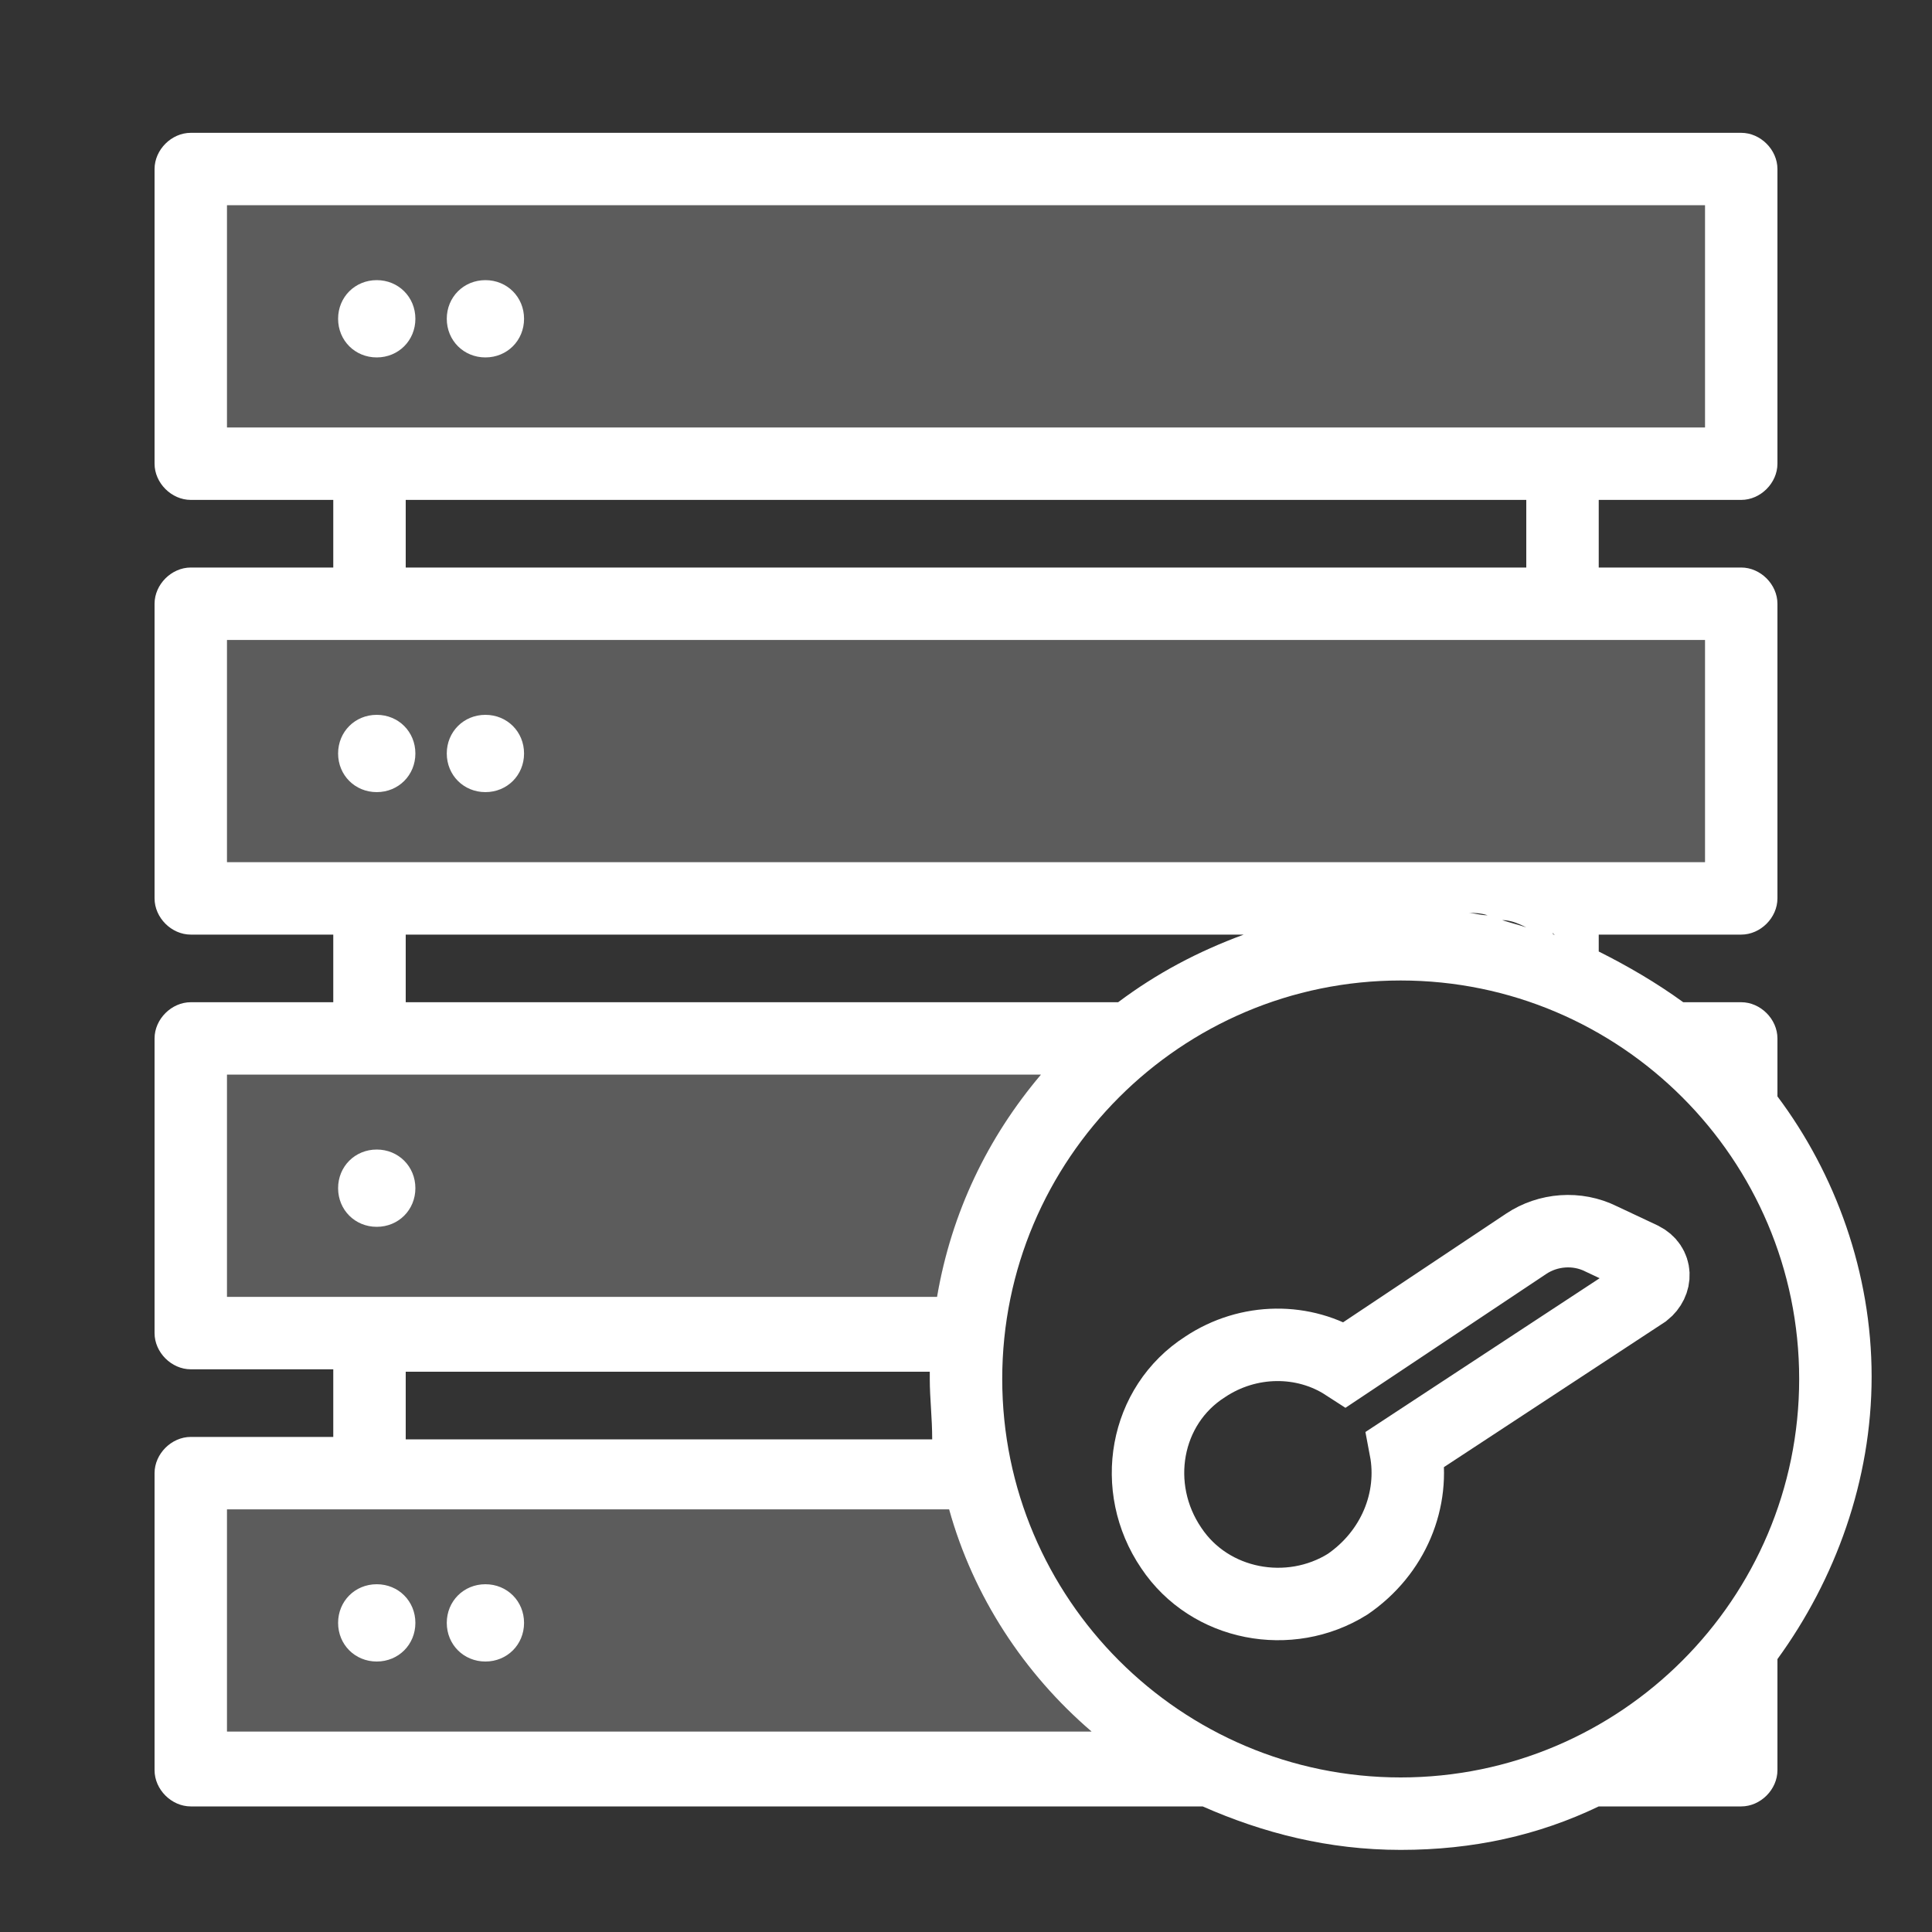
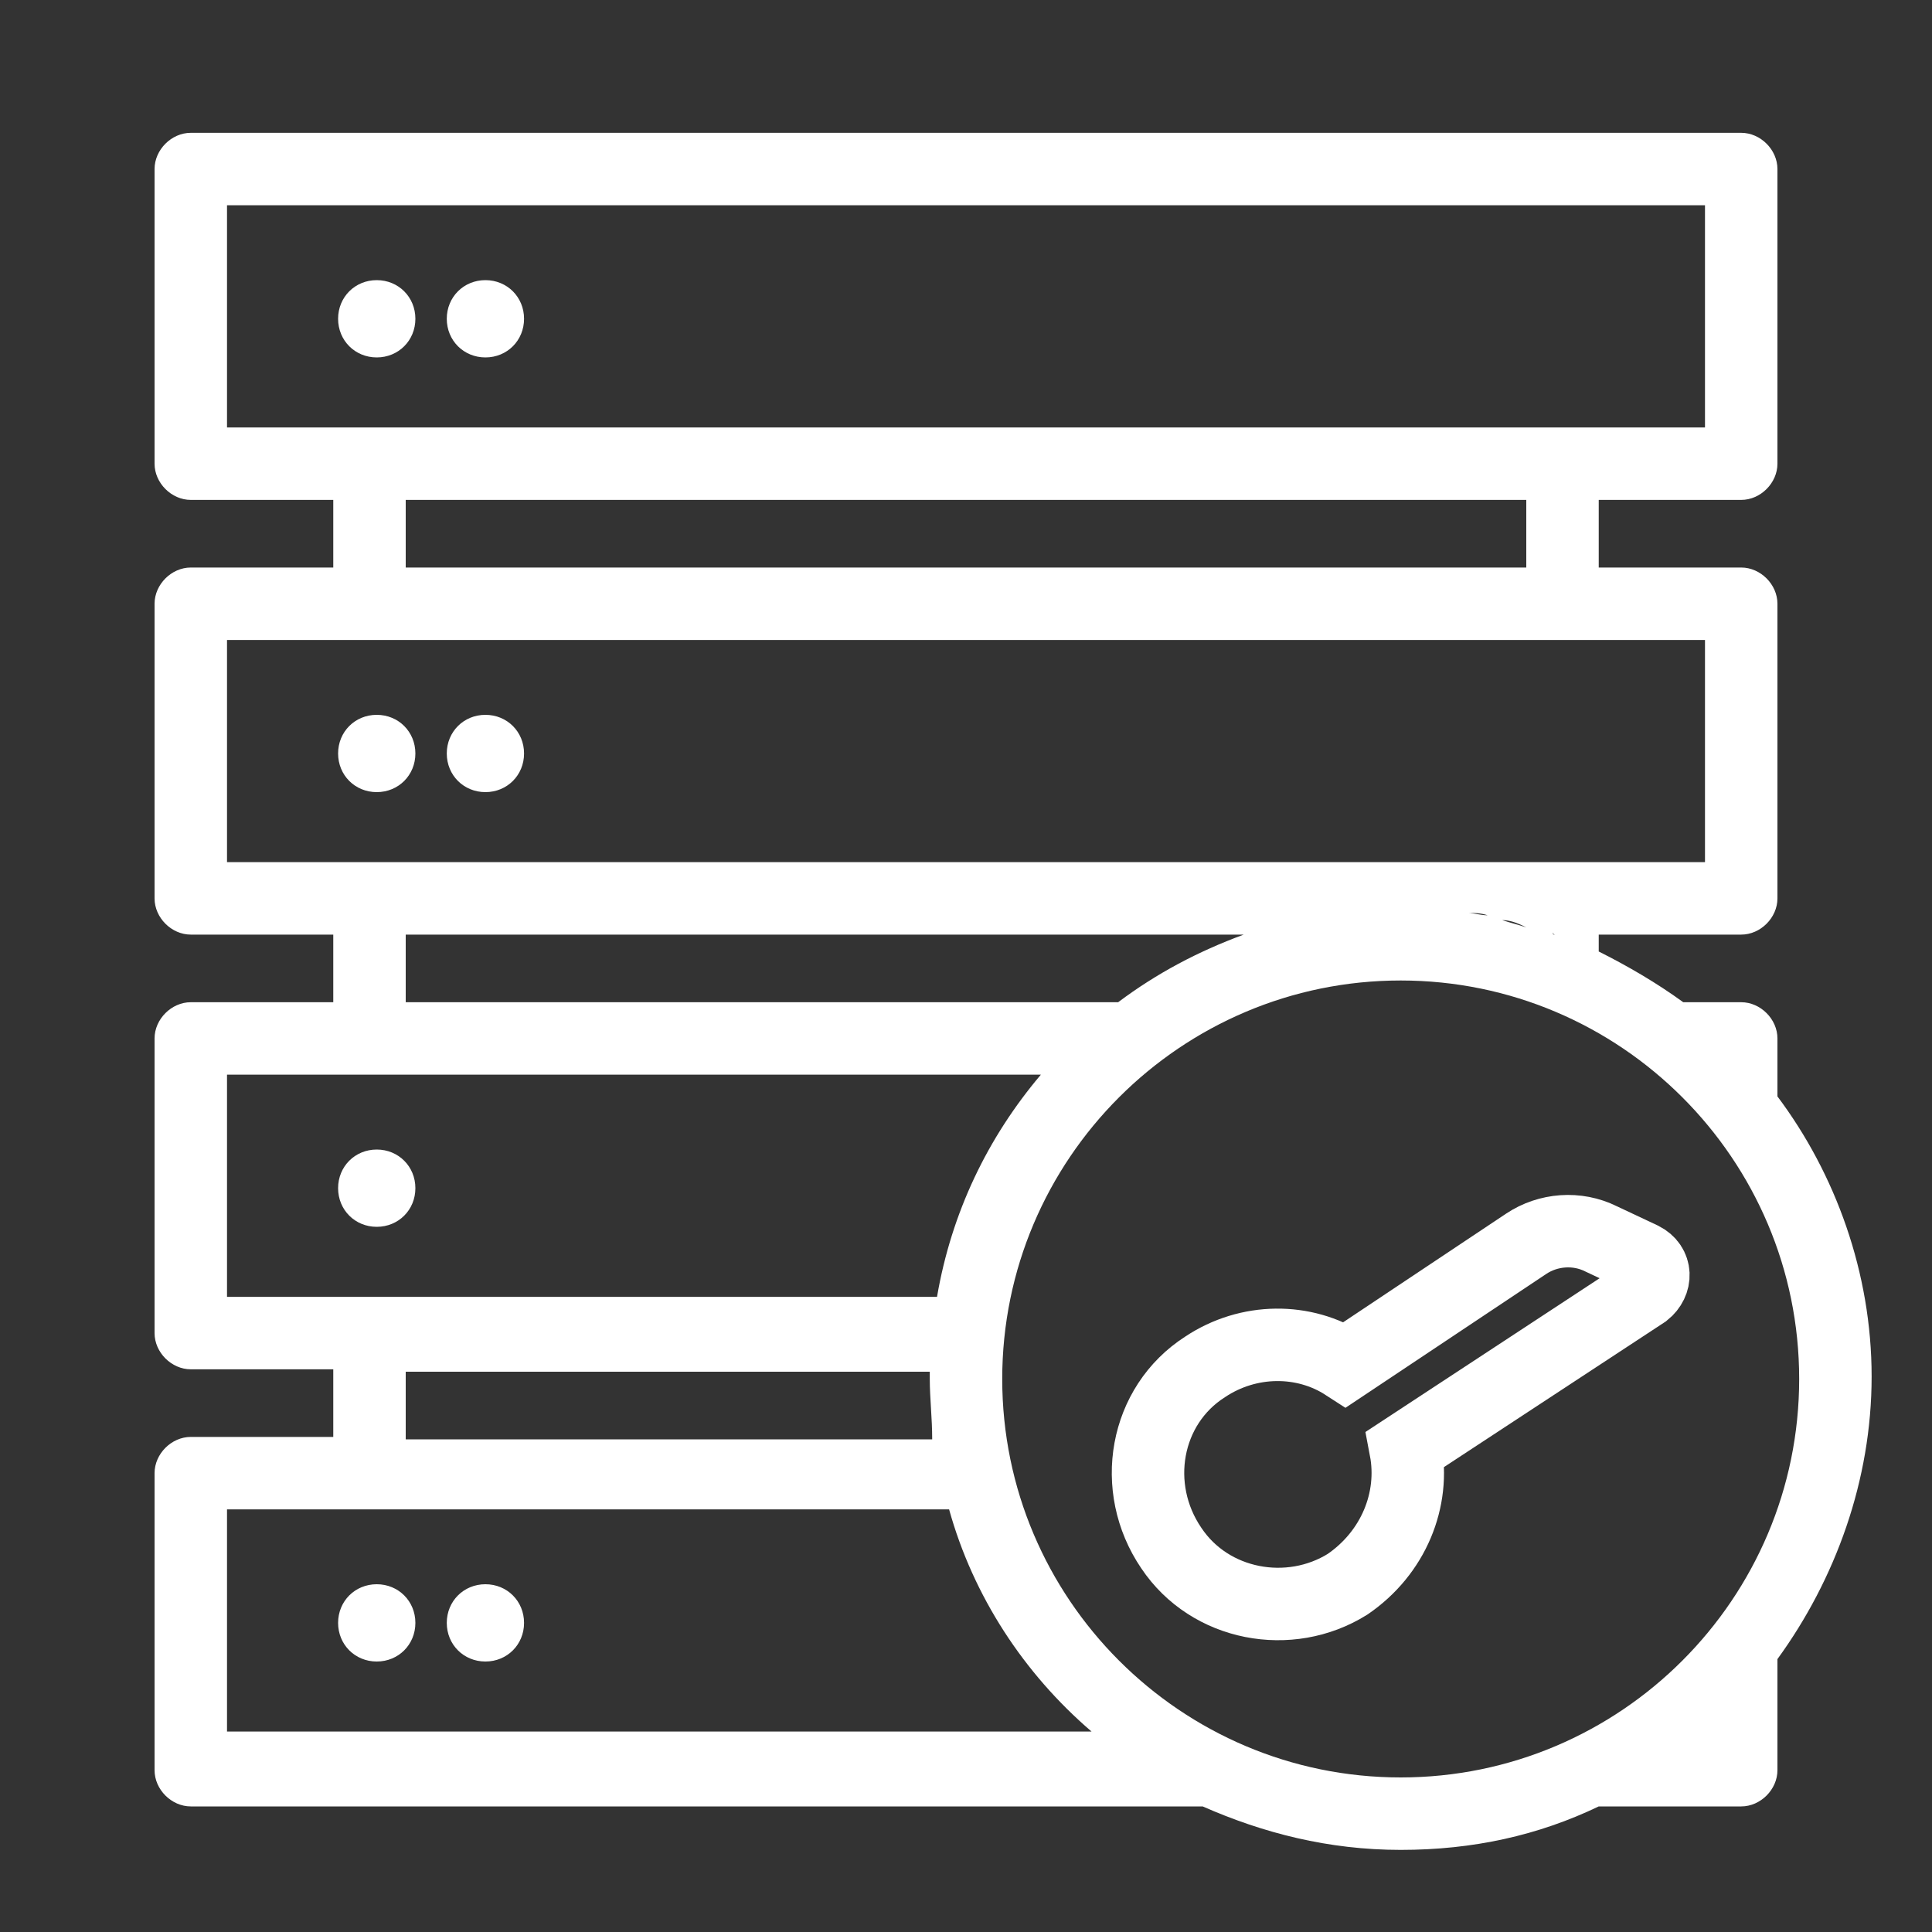
<svg xmlns="http://www.w3.org/2000/svg" version="1.1" id="Layer_4" x="0px" y="0px" viewBox="0 0 80 80" style="enable-background:new 0 0 80 80;" xml:space="preserve">
  <rect x="0" y="0" width="80" height="80" fill="#333333" stroke="none" />
  <style type="text/css">
	.st0{opacity:0.2;fill:#FFFFFF;}
	.st1{fill:#FFFFFF;}
	.st2{fill:none;stroke:#FFFFFF;stroke-width:3;stroke-miterlimit:10;}
</style>
-   <path class="st0" d="M70.6,17.7H9.4V8.5h61.2V17.7z M39.3,62.5H9.4v9.2h35.8C42.4,69.3,40.3,66.1,39.3,62.5z M43.1,44.5H9.4v9.2  h29.4C39.4,50.3,40.9,47.1,43.1,44.5z M70.6,26.5H9.4v9.2h61.2V26.5z" />
  <path class="st1" d="M21.7,13.2c0,0.9-0.7,1.6-1.6,1.6c-0.9,0-1.6-0.7-1.6-1.6c0-0.9,0.7-1.6,1.6-1.6C21,11.6,21.7,12.3,21.7,13.2z   M15.6,11.6c-0.9,0-1.6,0.7-1.6,1.6c0,0.9,0.7,1.6,1.6,1.6c0.9,0,1.6-0.7,1.6-1.6C17.2,12.3,16.5,11.6,15.6,11.6z M15.6,29.6  c-0.9,0-1.6,0.7-1.6,1.6c0,0.9,0.7,1.6,1.6,1.6c0.9,0,1.6-0.7,1.6-1.6C17.2,30.3,16.5,29.6,15.6,29.6z M15.6,65.6  c-0.9,0-1.6,0.7-1.6,1.6c0,0.9,0.7,1.6,1.6,1.6c0.9,0,1.6-0.7,1.6-1.6C17.2,66.3,16.5,65.6,15.6,65.6z M15.6,47.6  c-0.9,0-1.6,0.7-1.6,1.6c0,0.9,0.7,1.6,1.6,1.6c0.9,0,1.6-0.7,1.6-1.6C17.2,48.3,16.5,47.6,15.6,47.6z M20.1,65.6  c-0.9,0-1.6,0.7-1.6,1.6c0,0.9,0.7,1.6,1.6,1.6c0.9,0,1.6-0.7,1.6-1.6C21.7,66.3,21,65.6,20.1,65.6z M20.1,29.6  c-0.9,0-1.6,0.7-1.6,1.6c0,0.9,0.7,1.6,1.6,1.6c0.9,0,1.6-0.7,1.6-1.6C21.7,30.3,21,29.6,20.1,29.6z M73.6,68.7v4.6  c0,0.8-0.7,1.5-1.5,1.5h-5.9c-2.5,1.2-5.2,1.8-8.2,1.8s-5.7-0.7-8.2-1.8H7.9c-0.8,0-1.5-0.7-1.5-1.5V61c0-0.8,0.7-1.5,1.5-1.5h5.9  v-2.8H7.9c-0.8,0-1.5-0.7-1.5-1.5V43c0-0.8,0.7-1.5,1.5-1.5h5.9v-2.8H7.9c-0.8,0-1.5-0.7-1.5-1.5V25c0-0.8,0.7-1.5,1.5-1.5h5.9v-2.8  H7.9c-0.8,0-1.5-0.7-1.5-1.5V7c0-0.8,0.7-1.5,1.5-1.5h64.2c0.8,0,1.5,0.7,1.5,1.5v12.2c0,0.8-0.7,1.5-1.5,1.5h-5.9v2.8h5.9  c0.8,0,1.5,0.7,1.5,1.5v12.2c0,0.8-0.7,1.5-1.5,1.5h-5.9v0.7c0,0,0,0,0,0c1.2,0.6,2.4,1.3,3.5,2.1h2.4c0.8,0,1.5,0.7,1.5,1.5v2.4  c2.4,3.2,3.9,7.3,3.9,11.6S76,65.4,73.6,68.7z M51.5,38.7H16.8v2.8h29.5C47.9,40.3,49.6,39.4,51.5,38.7z M44.7,42.9  C44.6,42.9,44.6,42.9,44.7,42.9C44.6,43,44.6,43,44.7,42.9C44.6,42.9,44.6,42.9,44.7,42.9C44.7,42.9,44.7,42.9,44.7,42.9z   M70.6,17.7V8.5H9.4v9.2H70.6z M16.8,20.7v2.8h46.4v-2.8H16.8z M70.6,35.7v-9.2H9.4v9.2H70.6z M64.4,38.7c0,0-0.1,0-0.1-0.1  c0,0,0,0,0,0C64.3,38.7,64.3,38.7,64.4,38.7C64.4,38.7,64.4,38.7,64.4,38.7z M62.2,38.1C62.2,38.1,62.2,38.1,62.2,38.1  c0.3,0.1,0.7,0.2,1,0.3C62.8,38.2,62.5,38.1,62.2,38.1z M61.6,37.9c-0.3-0.1-0.6-0.1-0.8-0.1C61,37.8,61.3,37.9,61.6,37.9  C61.6,37.9,61.6,37.9,61.6,37.9z M59.8,37.7c-0.6-0.1-1.2-0.1-1.8-0.1c-0.6,0-1.2,0-1.8,0.1h0c0.6-0.1,1.2-0.1,1.8-0.1  C58.6,37.6,59.2,37.6,59.8,37.7C59.8,37.7,59.8,37.7,59.8,37.7z M52.9,38.3C52.9,38.3,52.9,38.3,52.9,38.3c0,0,0.1,0,0.1,0  C53,38.3,53,38.3,52.9,38.3z M38.8,53.7c0.6-3.5,2.1-6.6,4.3-9.2c0,0,0,0,0,0c0,0,0,0,0,0H9.4v9.2H38.8z M38.5,57.1  c0-0.1,0-0.2,0-0.3H16.8v2.8h21.8C38.6,58.7,38.5,57.9,38.5,57.1z M9.4,71.7h35.8c-2.8-2.4-4.9-5.6-5.9-9.2H9.4V71.7z M46.4,72.7  L46.4,72.7C46.4,72.7,46.3,72.7,46.4,72.7C46.3,72.7,46.4,72.7,46.4,72.7z M48,73.8C48,73.8,48,73.8,48,73.8  C48,73.8,48,73.8,48,73.8z M58,73.6c9.1,0,16.5-7.4,16.5-16.5S67.1,40.6,58,40.6S41.5,48,41.5,57.1S48.9,73.6,58,73.6z M71.2,71.4  C71.2,71.4,71.2,71.4,71.2,71.4C71.2,71.4,71.2,71.4,71.2,71.4L71.2,71.4z M72.4,70.1C72.4,70.1,72.4,70.1,72.4,70.1  C72.4,70.1,72.4,70.1,72.4,70.1z" />
  <path class="st2" d="M58.2,60c0.4,2.1-0.5,4.3-2.4,5.6c-2.4,1.5-5.7,0.9-7.3-1.5c-1.7-2.5-1.1-5.9,1.4-7.5c1.8-1.2,4.1-1.2,5.8-0.1  l0,0l7.5-5c0.9-0.6,2.1-0.7,3.1-0.2l1.7,0.8c0.6,0.3,0.6,1,0.1,1.4L58.2,60L58.2,60z" />
</svg>